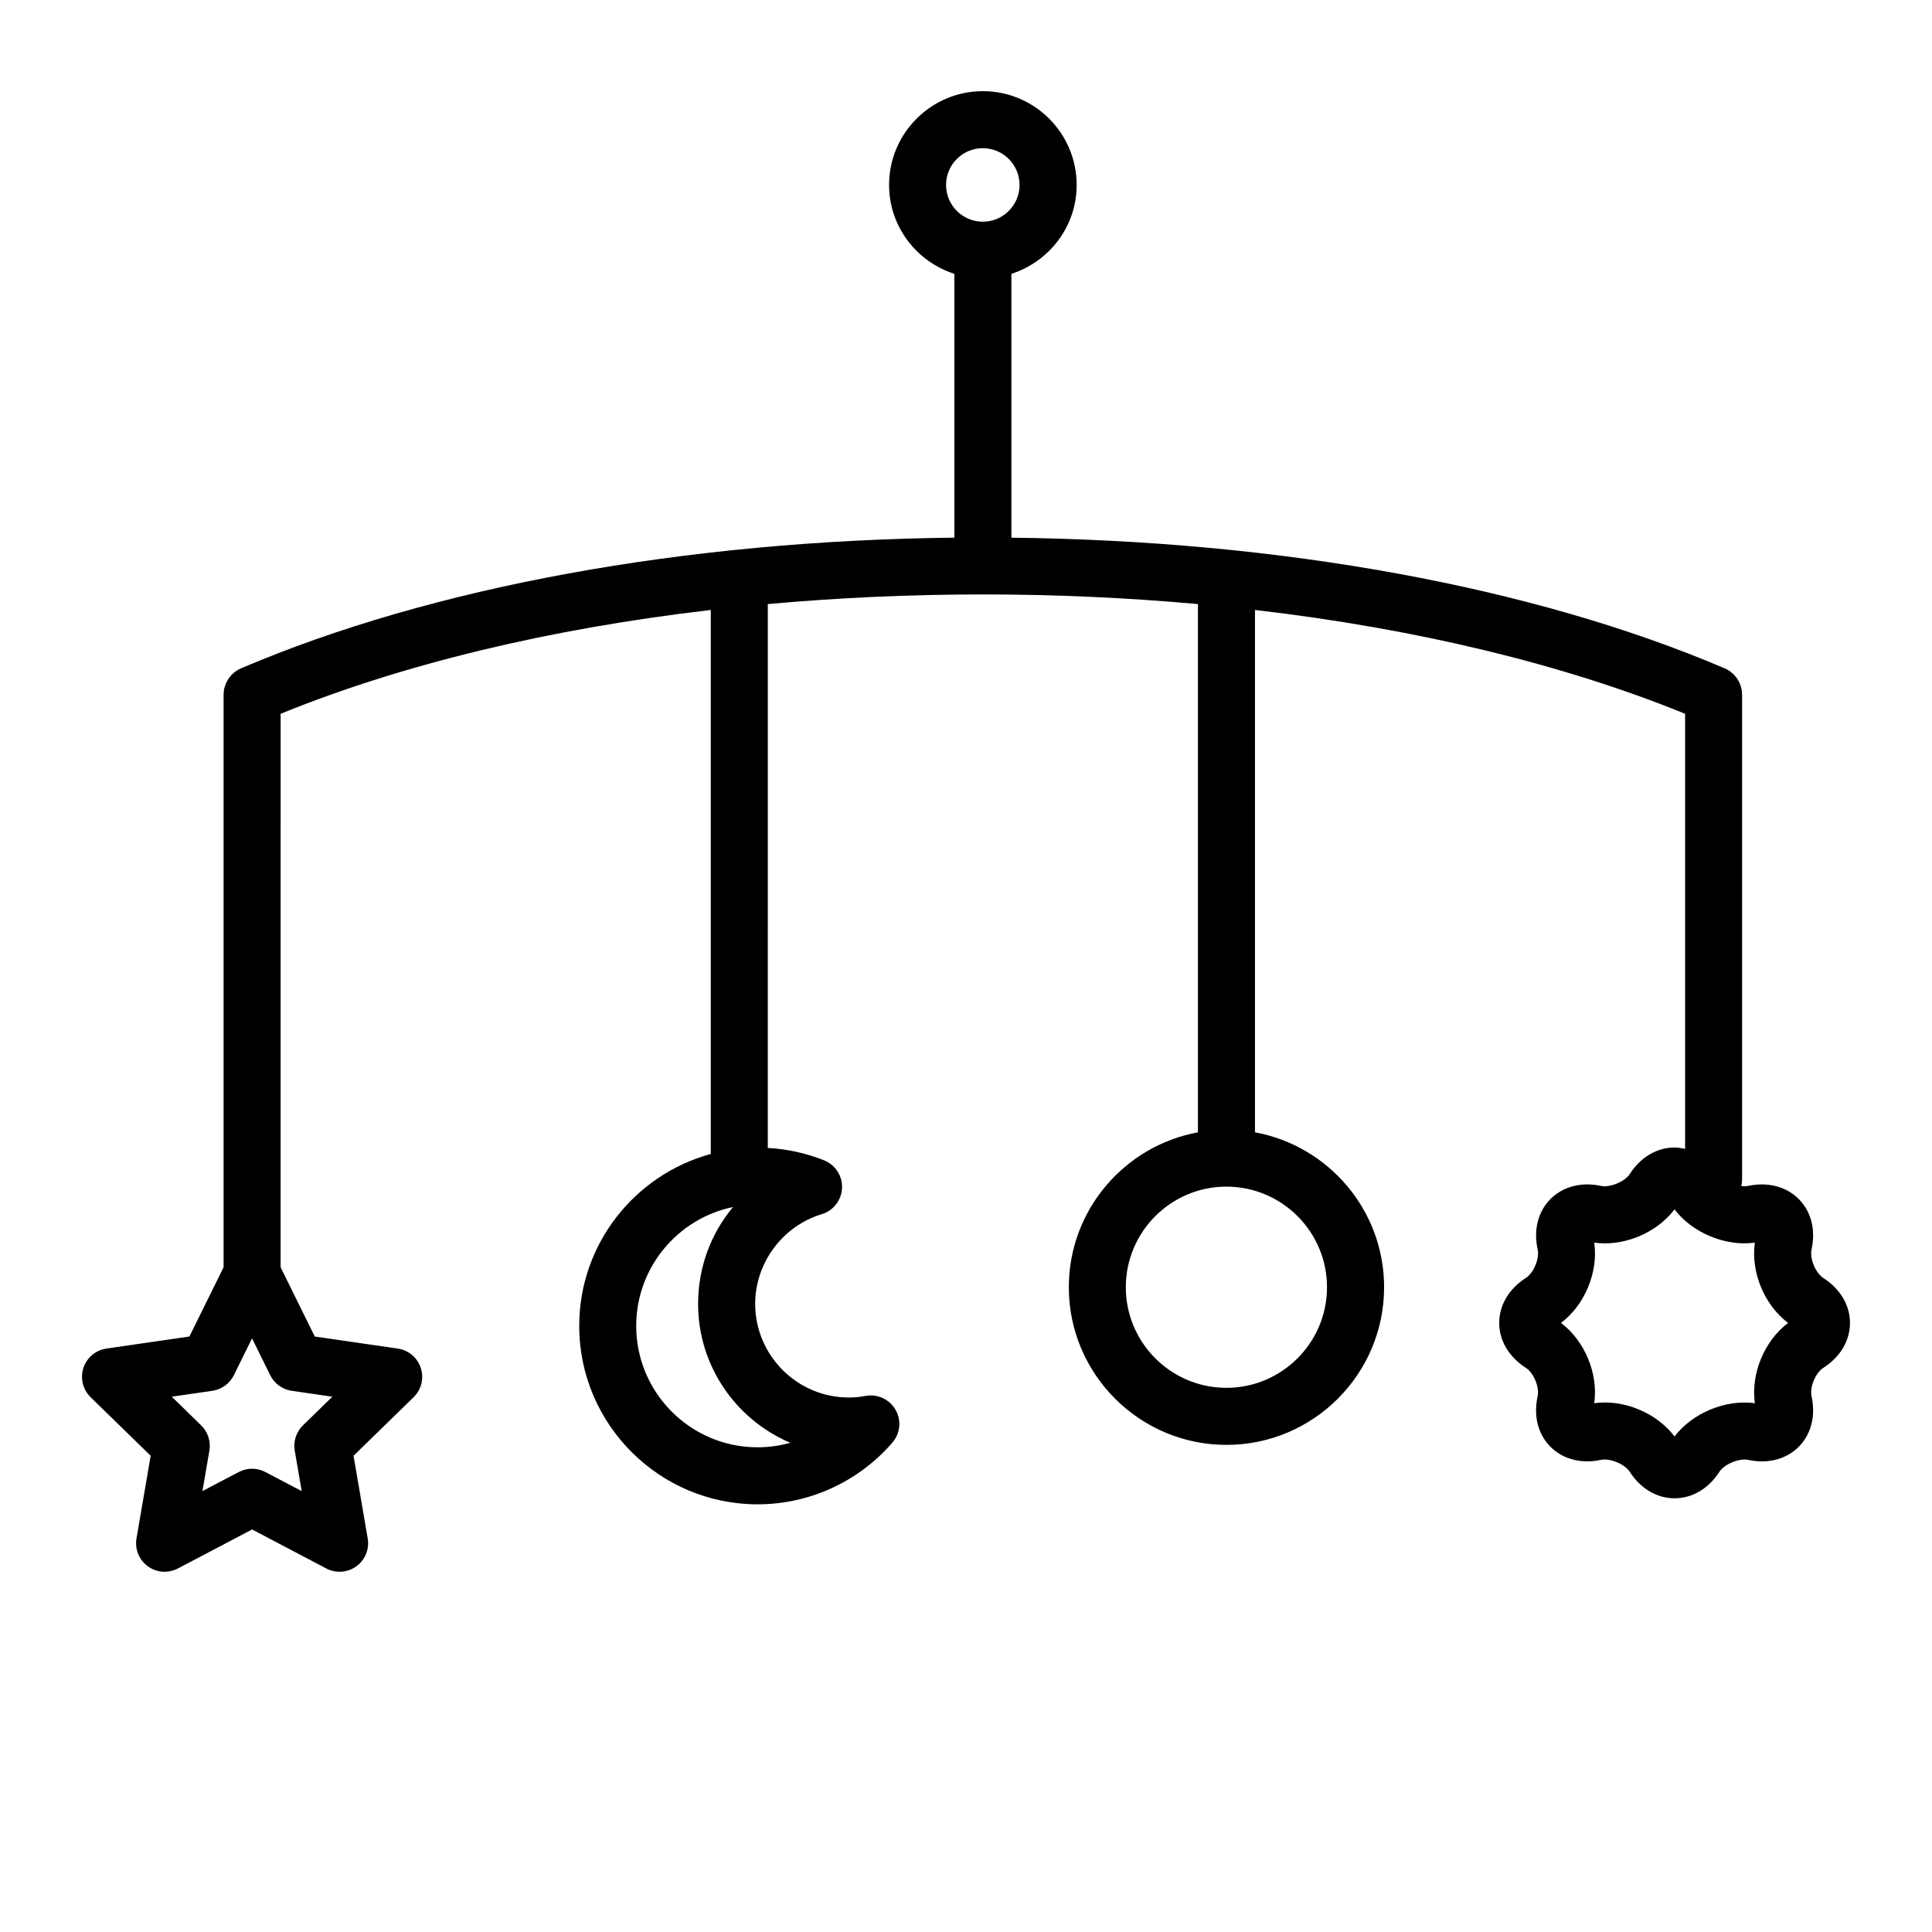
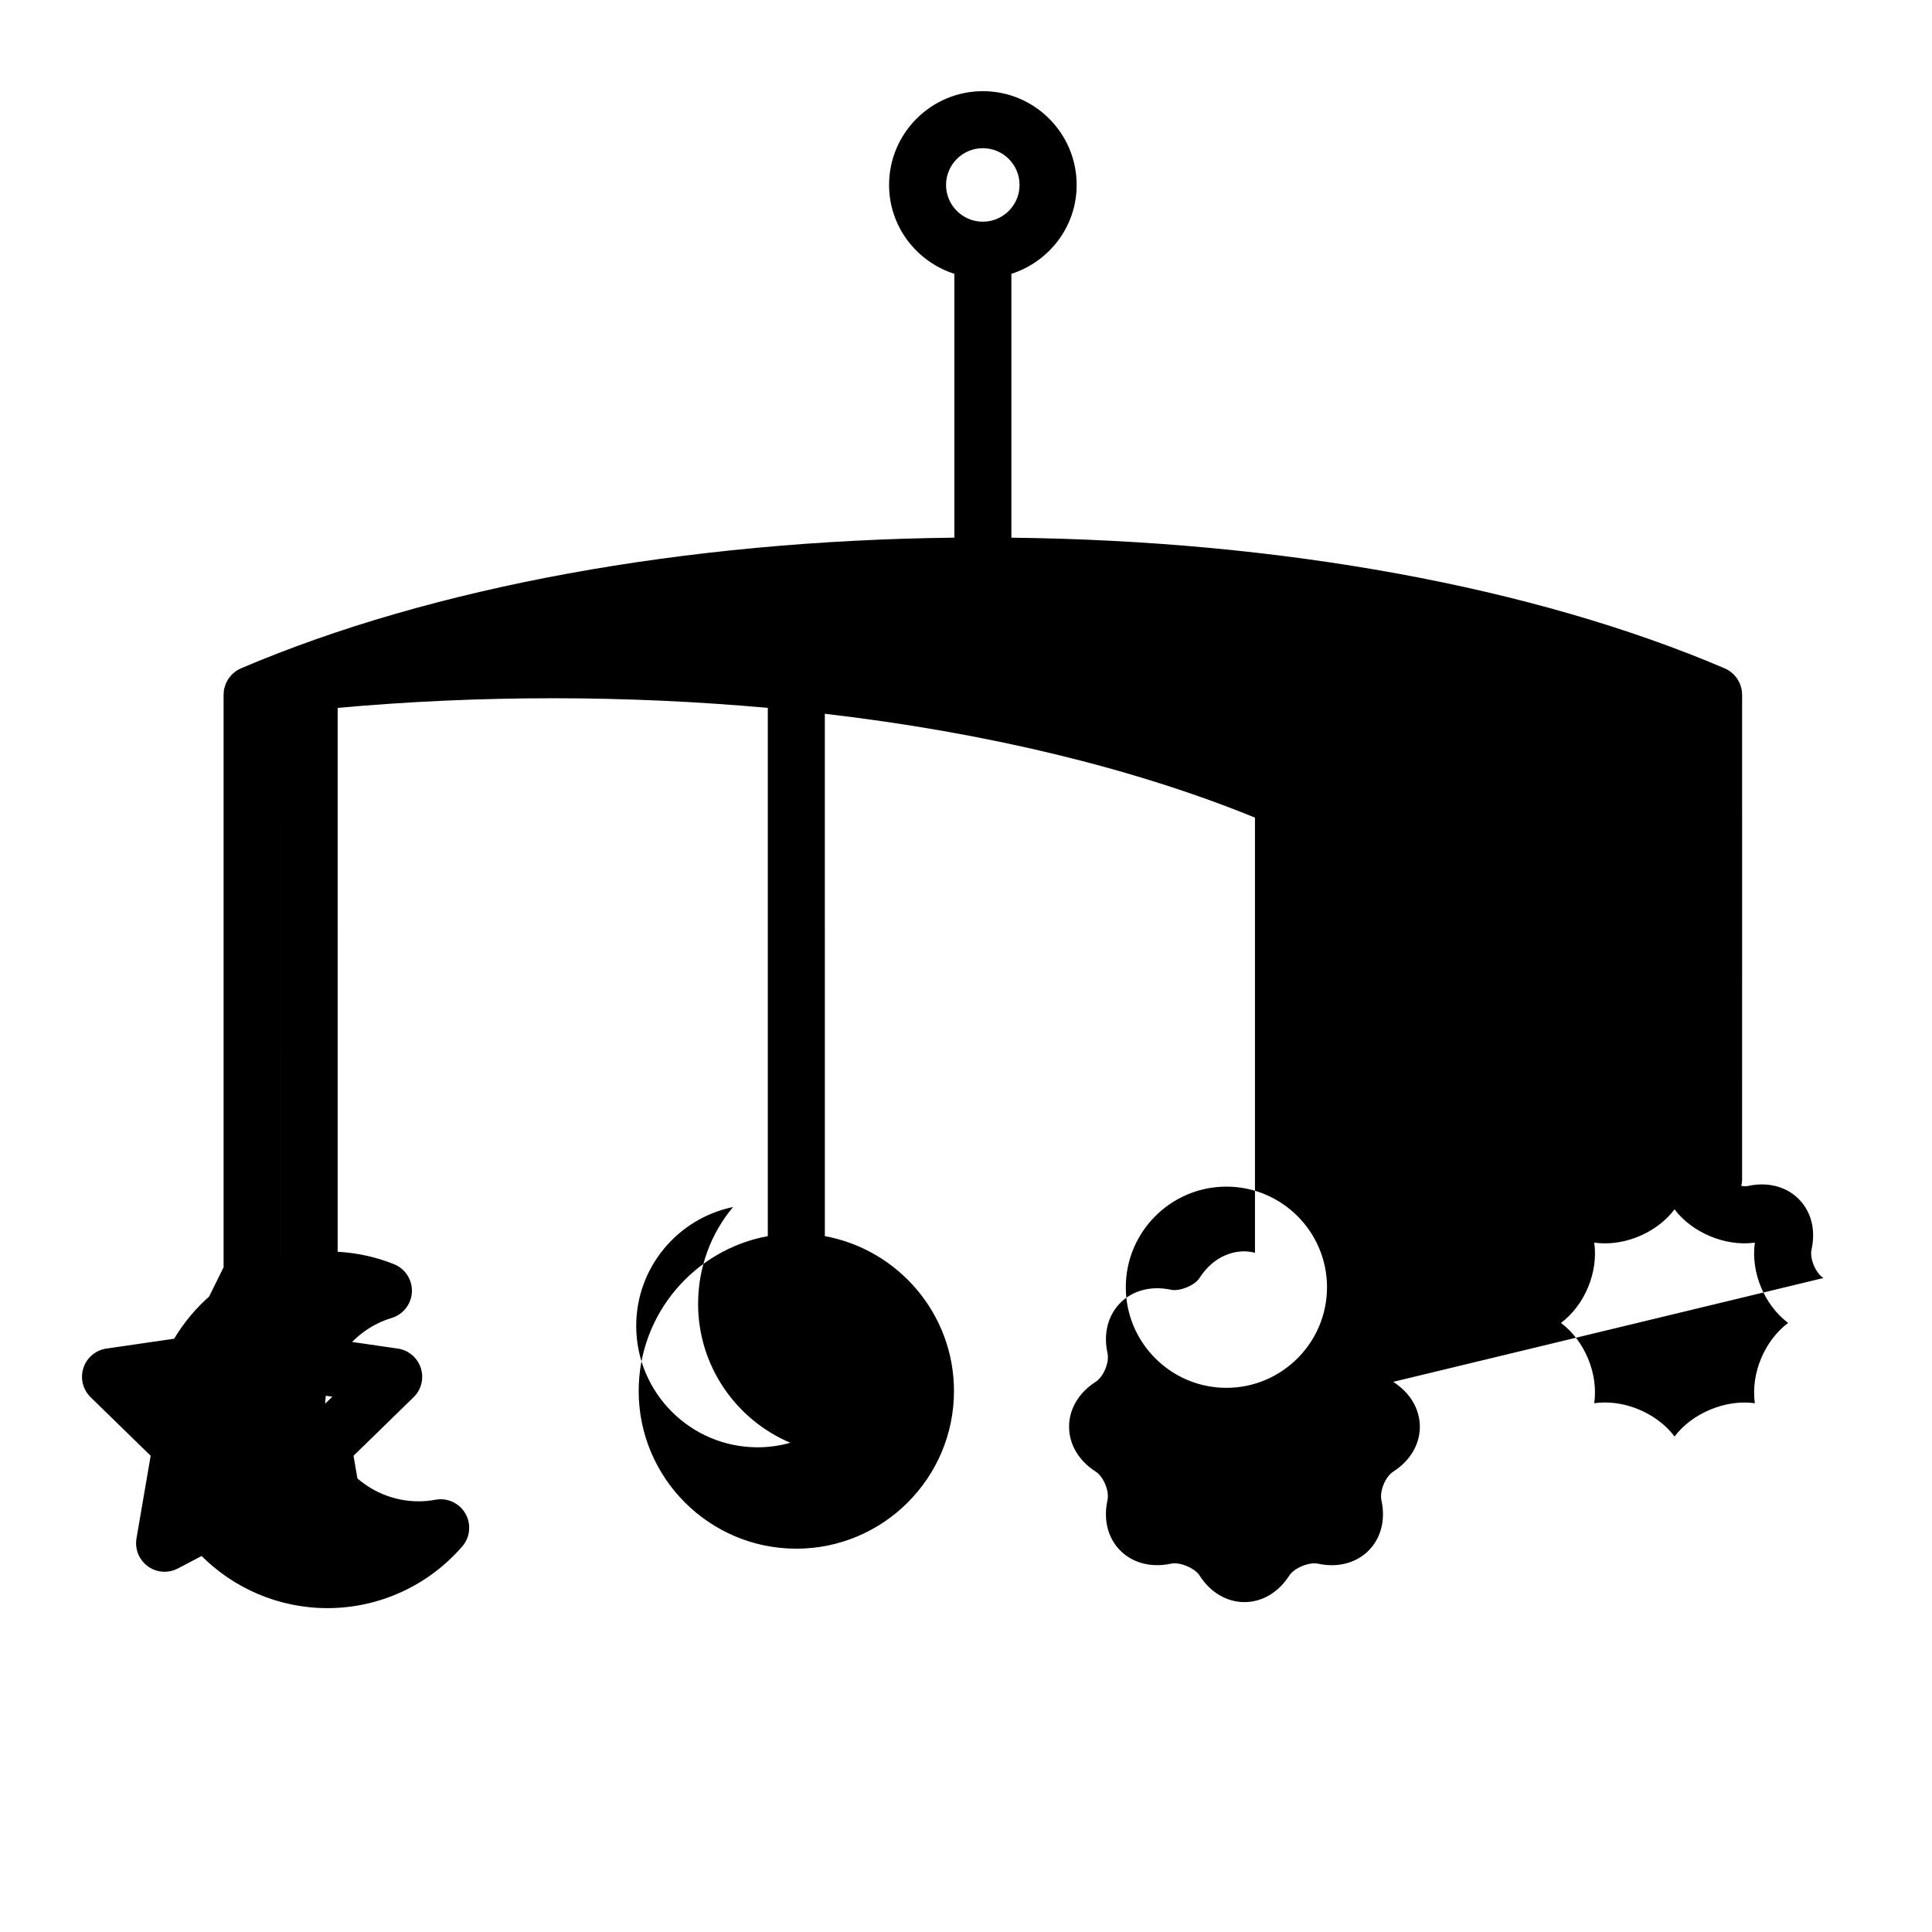
<svg xmlns="http://www.w3.org/2000/svg" fill="#000000" width="800px" height="800px" version="1.1" viewBox="144 144 512 512">
-   <path d="m627.22 482.69c-2.086-1.336-3.668-5.16-3.141-7.57 1.031-4.691 0.141-9.09-2.516-12.383-3.231-4.012-8.594-5.699-14.312-4.449-0.52 0.117-1.148 0.09-1.793 0.004 0.133-0.559 0.215-1.133 0.215-1.727l0.004-128.45v-0.016-0.02c0-0.105-0.023-0.203-0.031-0.301-0.016-0.395-0.039-0.781-0.117-1.16-0.055-0.281-0.156-0.551-0.242-0.82-0.059-0.191-0.105-0.387-0.176-0.57-0.117-0.281-0.273-0.543-0.418-0.812-0.09-0.16-0.16-0.328-0.262-0.484-0.16-0.246-0.352-0.465-0.543-0.684-0.125-0.152-0.238-0.312-0.371-0.453-0.23-0.23-0.492-0.434-0.75-0.641-0.125-0.098-0.23-0.211-0.363-0.297-0.434-0.301-0.902-0.555-1.395-0.762-50.664-21.609-117.52-33.797-188.98-34.605v-69.922c9.996-3.219 17.297-12.5 17.297-23.559 0-13.703-11.148-24.852-24.852-24.852-13.707 0-24.859 11.148-24.859 24.852 0 11.055 7.305 20.34 17.301 23.559v69.914c-71.477 0.805-138.35 13.004-189.01 34.617-0.484 0.203-0.941 0.449-1.367 0.742-0.172 0.117-0.312 0.262-0.473 0.395-0.215 0.176-0.441 0.344-0.641 0.543-0.16 0.168-0.293 0.352-0.438 0.535-0.16 0.203-0.336 0.387-0.48 0.605-0.117 0.176-0.203 0.371-0.301 0.559-0.133 0.242-0.277 0.48-0.383 0.734-0.086 0.211-0.133 0.43-0.203 0.645-0.074 0.246-0.172 0.488-0.223 0.75-0.082 0.398-0.105 0.805-0.121 1.215 0 0.086-0.023 0.168-0.023 0.25v0.016 0.02 151.73l-9.055 18.348-21.992 3.195c-2.848 0.414-5.211 2.41-6.102 5.144-0.887 2.734-0.145 5.738 1.914 7.75l15.914 15.512-3.758 21.906c-0.484 2.832 0.68 5.699 3.008 7.391 1.32 0.957 2.875 1.445 4.445 1.445 1.203 0 2.414-0.289 3.516-0.867l19.668-10.34 19.668 10.34c2.551 1.34 5.633 1.117 7.961-0.574 2.328-1.688 3.492-4.555 3.008-7.391l-3.754-21.906 15.914-15.512c2.062-2.012 2.801-5.012 1.91-7.75-0.891-2.734-3.254-4.731-6.102-5.144l-21.992-3.195-9.055-18.348 0.004-146.68c32.43-13.211 71.445-22.562 113.99-27.512v144.16c-20.051 5.473-34.859 23.805-34.859 45.566 0 26.07 21.211 47.281 47.281 47.281 13.688 0 26.703-5.953 35.703-16.344 2.102-2.422 2.445-5.91 0.852-8.695-1.586-2.785-4.785-4.273-7.918-3.688-1.57 0.289-3.031 0.422-4.457 0.422-13.688 0-24.828-11.133-24.828-24.824 0-10.855 7.254-20.625 17.648-23.766 3.066-0.926 5.219-3.691 5.367-6.898 0.141-3.203-1.754-6.152-4.727-7.352-4.812-1.934-9.828-3.008-14.949-3.301l0.004-144.13c18.512-1.672 37.578-2.555 56.996-2.555s38.484 0.887 56.996 2.555v139.99c-19.434 3.57-34.219 20.602-34.219 41.055 0 23.035 18.742 41.777 41.777 41.777 23.035 0 41.777-18.742 41.777-41.777 0-20.453-14.781-37.484-34.219-41.055l-0.004-138.43c42.547 4.953 81.559 14.305 113.99 27.52v115.32c-0.91-0.207-1.828-0.383-2.781-0.383-4.695 0-9.035 2.57-11.898 7.047-1.289 2.019-5.301 3.621-7.566 3.141-5.703-1.246-11.082 0.43-14.312 4.445-2.648 3.293-3.547 7.691-2.519 12.383 0.527 2.414-1.055 6.238-3.141 7.566-4.481 2.867-7.047 7.203-7.047 11.898s2.57 9.027 7.047 11.895c2.086 1.336 3.668 5.152 3.133 7.57-1.027 4.691-0.133 9.09 2.519 12.383 3.231 4.016 8.605 5.68 14.309 4.445 2.262-0.504 6.281 1.117 7.57 3.141 2.867 4.481 7.203 7.047 11.898 7.047s9.027-2.57 11.895-7.047c1.289-2.019 5.316-3.633 7.57-3.141 5.723 1.258 11.094-0.434 14.316-4.445 2.648-3.301 3.543-7.691 2.516-12.383-0.527-2.414 1.055-6.238 3.141-7.566 4.481-2.867 7.047-7.203 7.047-11.898-0.012-4.691-2.582-9.027-7.059-11.891zm-273.77 43.66c-2.797 0.789-5.715 1.199-8.68 1.199-17.738 0-32.168-14.43-32.168-32.168 0-15.508 11.035-28.492 25.664-31.504-5.859 6.992-9.262 15.977-9.262 25.664 0.004 16.527 10.102 30.742 24.445 36.809zm142.22-41.219c0 14.699-11.961 26.66-26.66 26.66s-26.66-11.961-26.66-26.66c0-14.699 11.961-26.66 26.66-26.66 14.699-0.004 26.66 11.957 26.66 26.66zm-91.215-301.86c5.371 0 9.738 4.367 9.738 9.738 0 5.371-4.367 9.742-9.738 9.742-5.371 0-9.742-4.375-9.742-9.742 0-5.363 4.371-9.738 9.742-9.738zm-172.38 330.87-7.793 7.598c-1.777 1.738-2.594 4.238-2.172 6.691l1.84 10.727-9.633-5.062c-1.102-0.578-2.309-0.867-3.516-0.867-1.211 0-2.414 0.293-3.516 0.867l-9.637 5.062 1.84-10.727c0.418-2.449-0.395-4.953-2.176-6.691l-7.793-7.598 10.77-1.566c2.457-0.359 4.59-1.906 5.688-4.133l4.816-9.766 4.816 9.766c1.102 2.227 3.231 3.777 5.688 4.133zm376.98 1.727c-7.793-1.078-16.621 2.648-21.281 8.816-4.109-5.441-11.34-9.012-18.469-9.012-0.953 0-1.895 0.066-2.816 0.195 1.109-7.824-2.492-16.52-8.812-21.277 6.316-4.758 9.922-13.457 8.816-21.281 0.918 0.125 1.859 0.195 2.812 0.195 7.129 0 14.359-3.57 18.465-9.012 4.66 6.168 13.48 9.91 21.281 8.816-1.102 7.824 2.5 16.523 8.816 21.281-6.312 4.754-9.914 13.449-8.812 21.277z" />
+   <path d="m627.22 482.69c-2.086-1.336-3.668-5.16-3.141-7.57 1.031-4.691 0.141-9.09-2.516-12.383-3.231-4.012-8.594-5.699-14.312-4.449-0.52 0.117-1.148 0.09-1.793 0.004 0.133-0.559 0.215-1.133 0.215-1.727l0.004-128.45v-0.016-0.02c0-0.105-0.023-0.203-0.031-0.301-0.016-0.395-0.039-0.781-0.117-1.16-0.055-0.281-0.156-0.551-0.242-0.82-0.059-0.191-0.105-0.387-0.176-0.57-0.117-0.281-0.273-0.543-0.418-0.812-0.09-0.16-0.16-0.328-0.262-0.484-0.16-0.246-0.352-0.465-0.543-0.684-0.125-0.152-0.238-0.312-0.371-0.453-0.23-0.23-0.492-0.434-0.75-0.641-0.125-0.098-0.23-0.211-0.363-0.297-0.434-0.301-0.902-0.555-1.395-0.762-50.664-21.609-117.52-33.797-188.98-34.605v-69.922c9.996-3.219 17.297-12.5 17.297-23.559 0-13.703-11.148-24.852-24.852-24.852-13.707 0-24.859 11.148-24.859 24.852 0 11.055 7.305 20.34 17.301 23.559v69.914c-71.477 0.805-138.35 13.004-189.01 34.617-0.484 0.203-0.941 0.449-1.367 0.742-0.172 0.117-0.312 0.262-0.473 0.395-0.215 0.176-0.441 0.344-0.641 0.543-0.16 0.168-0.293 0.352-0.438 0.535-0.16 0.203-0.336 0.387-0.48 0.605-0.117 0.176-0.203 0.371-0.301 0.559-0.133 0.242-0.277 0.48-0.383 0.734-0.086 0.211-0.133 0.43-0.203 0.645-0.074 0.246-0.172 0.488-0.223 0.75-0.082 0.398-0.105 0.805-0.121 1.215 0 0.086-0.023 0.168-0.023 0.25v0.016 0.02 151.73l-9.055 18.348-21.992 3.195c-2.848 0.414-5.211 2.41-6.102 5.144-0.887 2.734-0.145 5.738 1.914 7.75l15.914 15.512-3.758 21.906c-0.484 2.832 0.68 5.699 3.008 7.391 1.32 0.957 2.875 1.445 4.445 1.445 1.203 0 2.414-0.289 3.516-0.867l19.668-10.34 19.668 10.34c2.551 1.34 5.633 1.117 7.961-0.574 2.328-1.688 3.492-4.555 3.008-7.391l-3.754-21.906 15.914-15.512c2.062-2.012 2.801-5.012 1.91-7.75-0.891-2.734-3.254-4.731-6.102-5.144l-21.992-3.195-9.055-18.348 0.004-146.68v144.16c-20.051 5.473-34.859 23.805-34.859 45.566 0 26.07 21.211 47.281 47.281 47.281 13.688 0 26.703-5.953 35.703-16.344 2.102-2.422 2.445-5.91 0.852-8.695-1.586-2.785-4.785-4.273-7.918-3.688-1.57 0.289-3.031 0.422-4.457 0.422-13.688 0-24.828-11.133-24.828-24.824 0-10.855 7.254-20.625 17.648-23.766 3.066-0.926 5.219-3.691 5.367-6.898 0.141-3.203-1.754-6.152-4.727-7.352-4.812-1.934-9.828-3.008-14.949-3.301l0.004-144.13c18.512-1.672 37.578-2.555 56.996-2.555s38.484 0.887 56.996 2.555v139.99c-19.434 3.57-34.219 20.602-34.219 41.055 0 23.035 18.742 41.777 41.777 41.777 23.035 0 41.777-18.742 41.777-41.777 0-20.453-14.781-37.484-34.219-41.055l-0.004-138.43c42.547 4.953 81.559 14.305 113.99 27.52v115.32c-0.91-0.207-1.828-0.383-2.781-0.383-4.695 0-9.035 2.57-11.898 7.047-1.289 2.019-5.301 3.621-7.566 3.141-5.703-1.246-11.082 0.43-14.312 4.445-2.648 3.293-3.547 7.691-2.519 12.383 0.527 2.414-1.055 6.238-3.141 7.566-4.481 2.867-7.047 7.203-7.047 11.898s2.57 9.027 7.047 11.895c2.086 1.336 3.668 5.152 3.133 7.57-1.027 4.691-0.133 9.09 2.519 12.383 3.231 4.016 8.605 5.68 14.309 4.445 2.262-0.504 6.281 1.117 7.57 3.141 2.867 4.481 7.203 7.047 11.898 7.047s9.027-2.57 11.895-7.047c1.289-2.019 5.316-3.633 7.57-3.141 5.723 1.258 11.094-0.434 14.316-4.445 2.648-3.301 3.543-7.691 2.516-12.383-0.527-2.414 1.055-6.238 3.141-7.566 4.481-2.867 7.047-7.203 7.047-11.898-0.012-4.691-2.582-9.027-7.059-11.891zm-273.77 43.66c-2.797 0.789-5.715 1.199-8.68 1.199-17.738 0-32.168-14.43-32.168-32.168 0-15.508 11.035-28.492 25.664-31.504-5.859 6.992-9.262 15.977-9.262 25.664 0.004 16.527 10.102 30.742 24.445 36.809zm142.22-41.219c0 14.699-11.961 26.66-26.66 26.66s-26.66-11.961-26.66-26.66c0-14.699 11.961-26.66 26.66-26.66 14.699-0.004 26.66 11.957 26.66 26.66zm-91.215-301.86c5.371 0 9.738 4.367 9.738 9.738 0 5.371-4.367 9.742-9.738 9.742-5.371 0-9.742-4.375-9.742-9.742 0-5.363 4.371-9.738 9.742-9.738zm-172.38 330.87-7.793 7.598c-1.777 1.738-2.594 4.238-2.172 6.691l1.84 10.727-9.633-5.062c-1.102-0.578-2.309-0.867-3.516-0.867-1.211 0-2.414 0.293-3.516 0.867l-9.637 5.062 1.84-10.727c0.418-2.449-0.395-4.953-2.176-6.691l-7.793-7.598 10.77-1.566c2.457-0.359 4.59-1.906 5.688-4.133l4.816-9.766 4.816 9.766c1.102 2.227 3.231 3.777 5.688 4.133zm376.98 1.727c-7.793-1.078-16.621 2.648-21.281 8.816-4.109-5.441-11.34-9.012-18.469-9.012-0.953 0-1.895 0.066-2.816 0.195 1.109-7.824-2.492-16.52-8.812-21.277 6.316-4.758 9.922-13.457 8.816-21.281 0.918 0.125 1.859 0.195 2.812 0.195 7.129 0 14.359-3.57 18.465-9.012 4.66 6.168 13.48 9.91 21.281 8.816-1.102 7.824 2.5 16.523 8.816 21.281-6.312 4.754-9.914 13.449-8.812 21.277z" />
</svg>